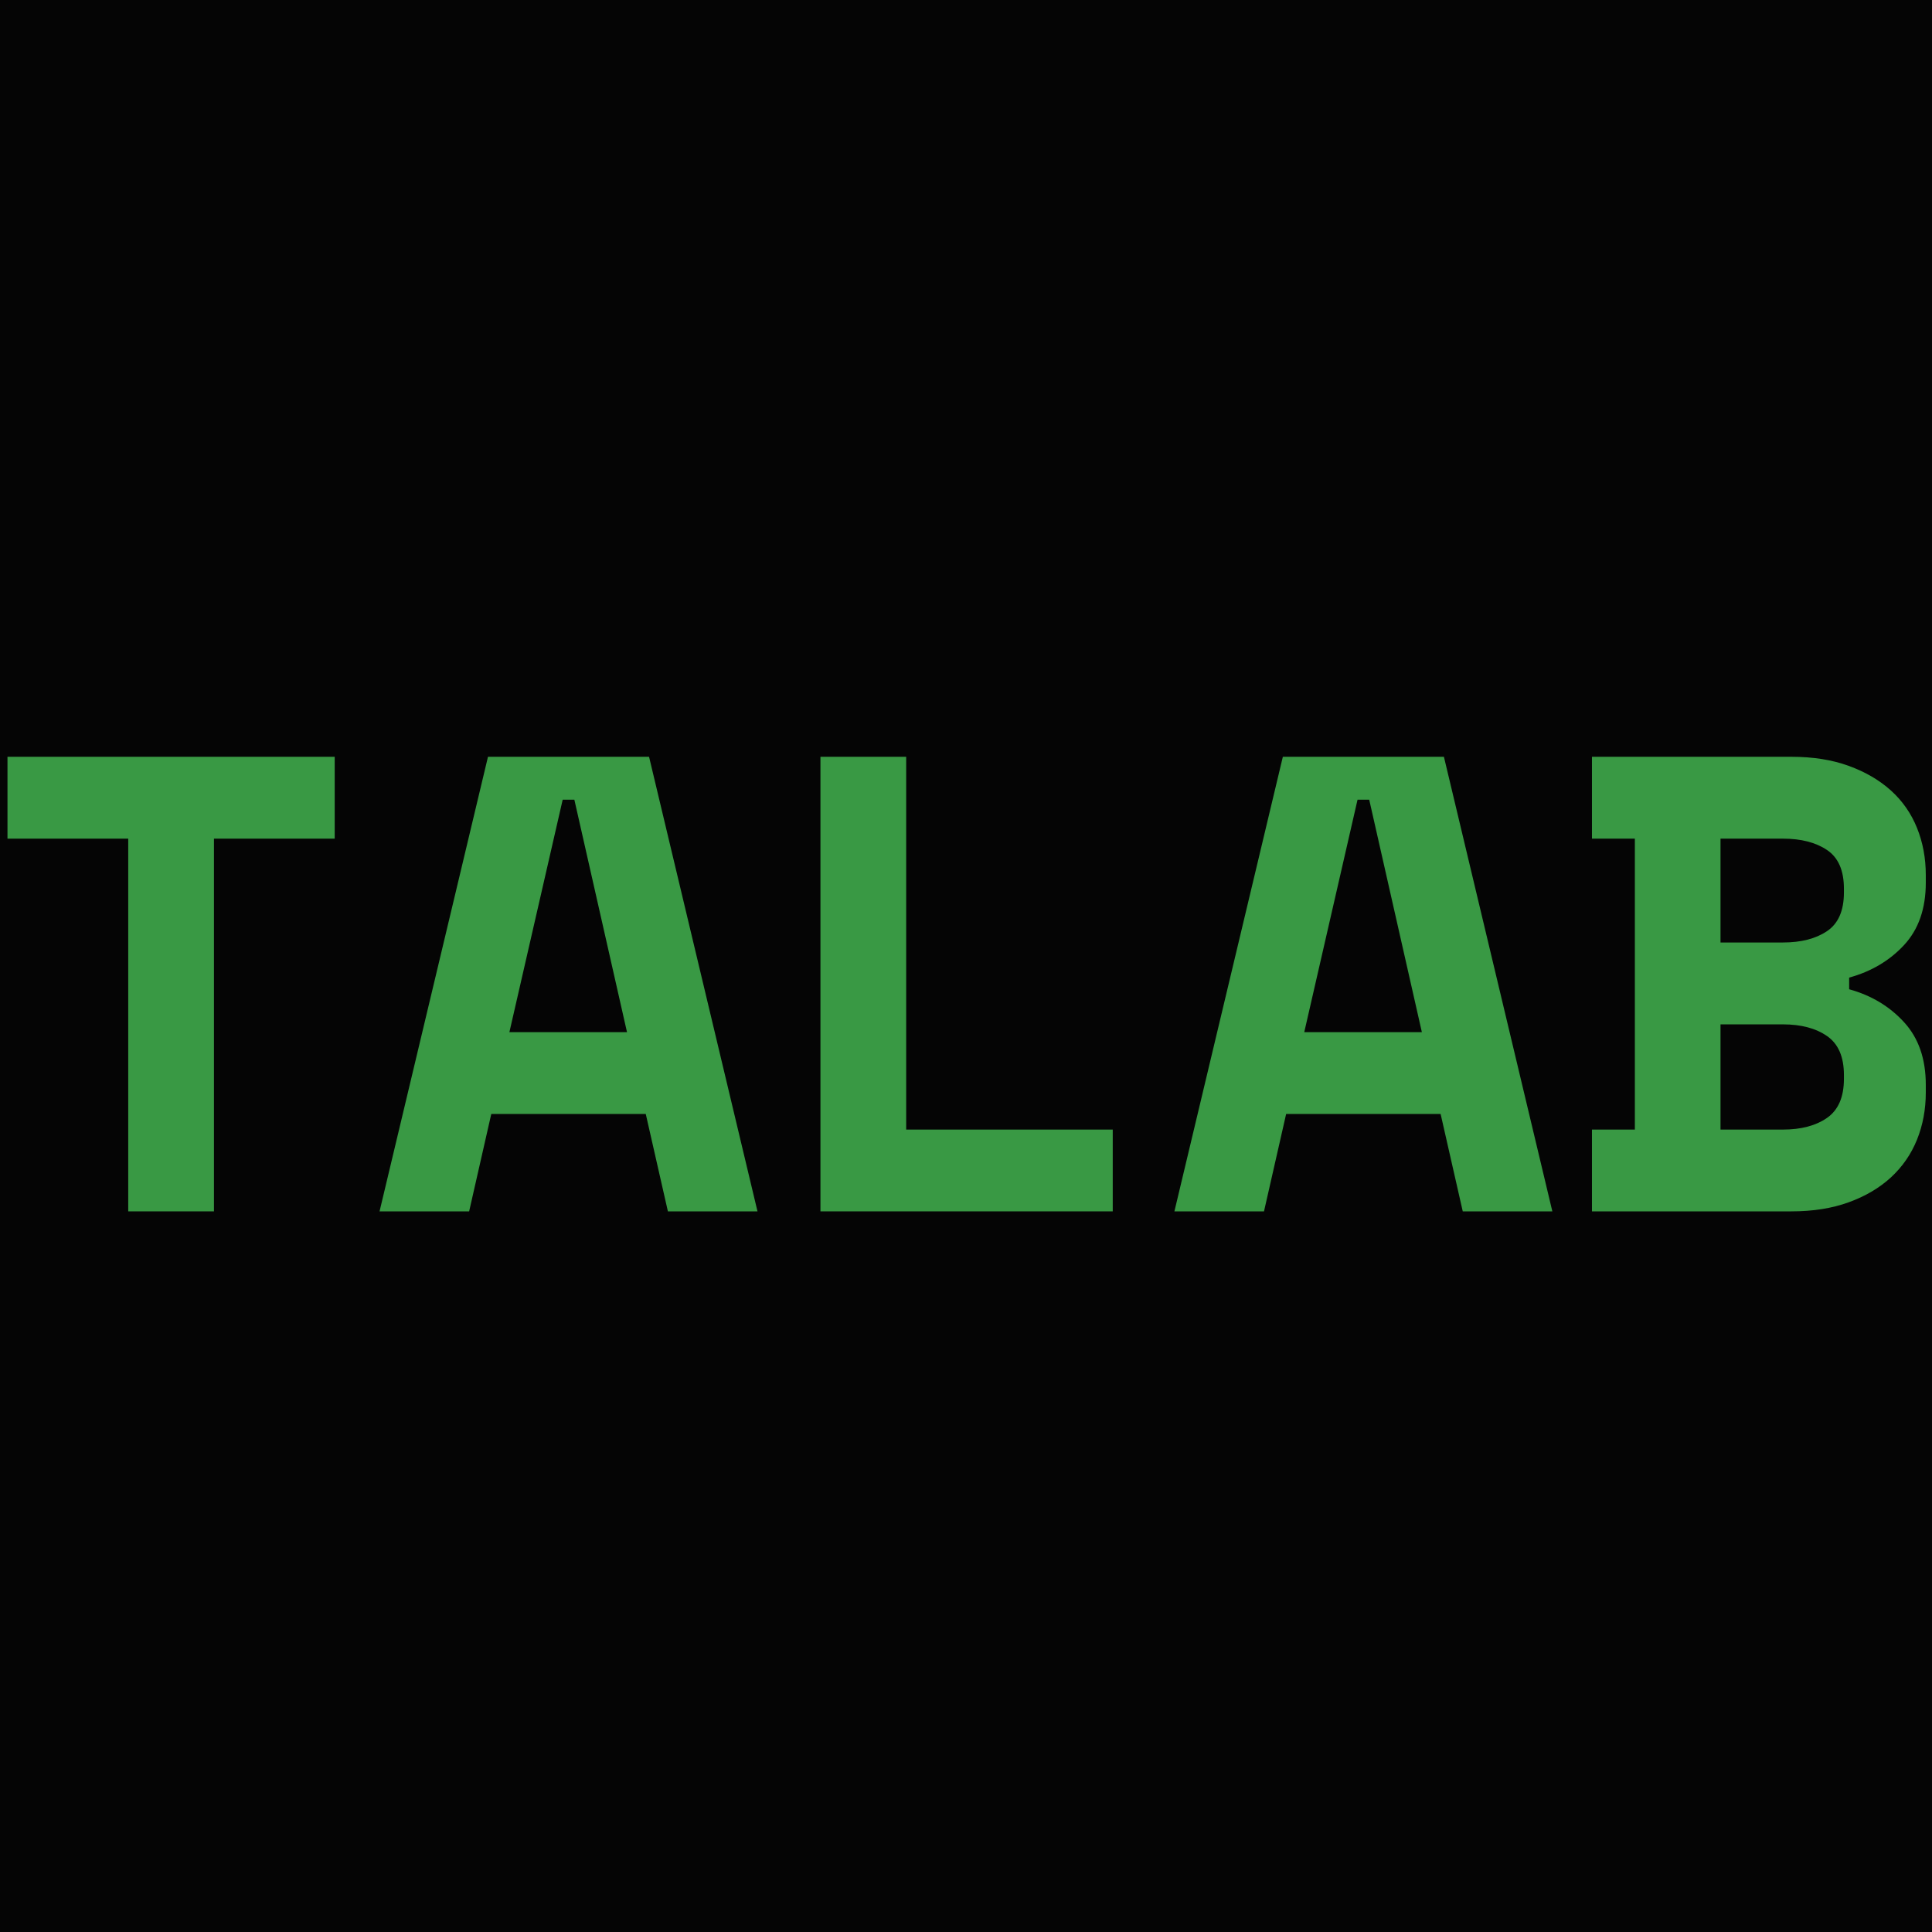
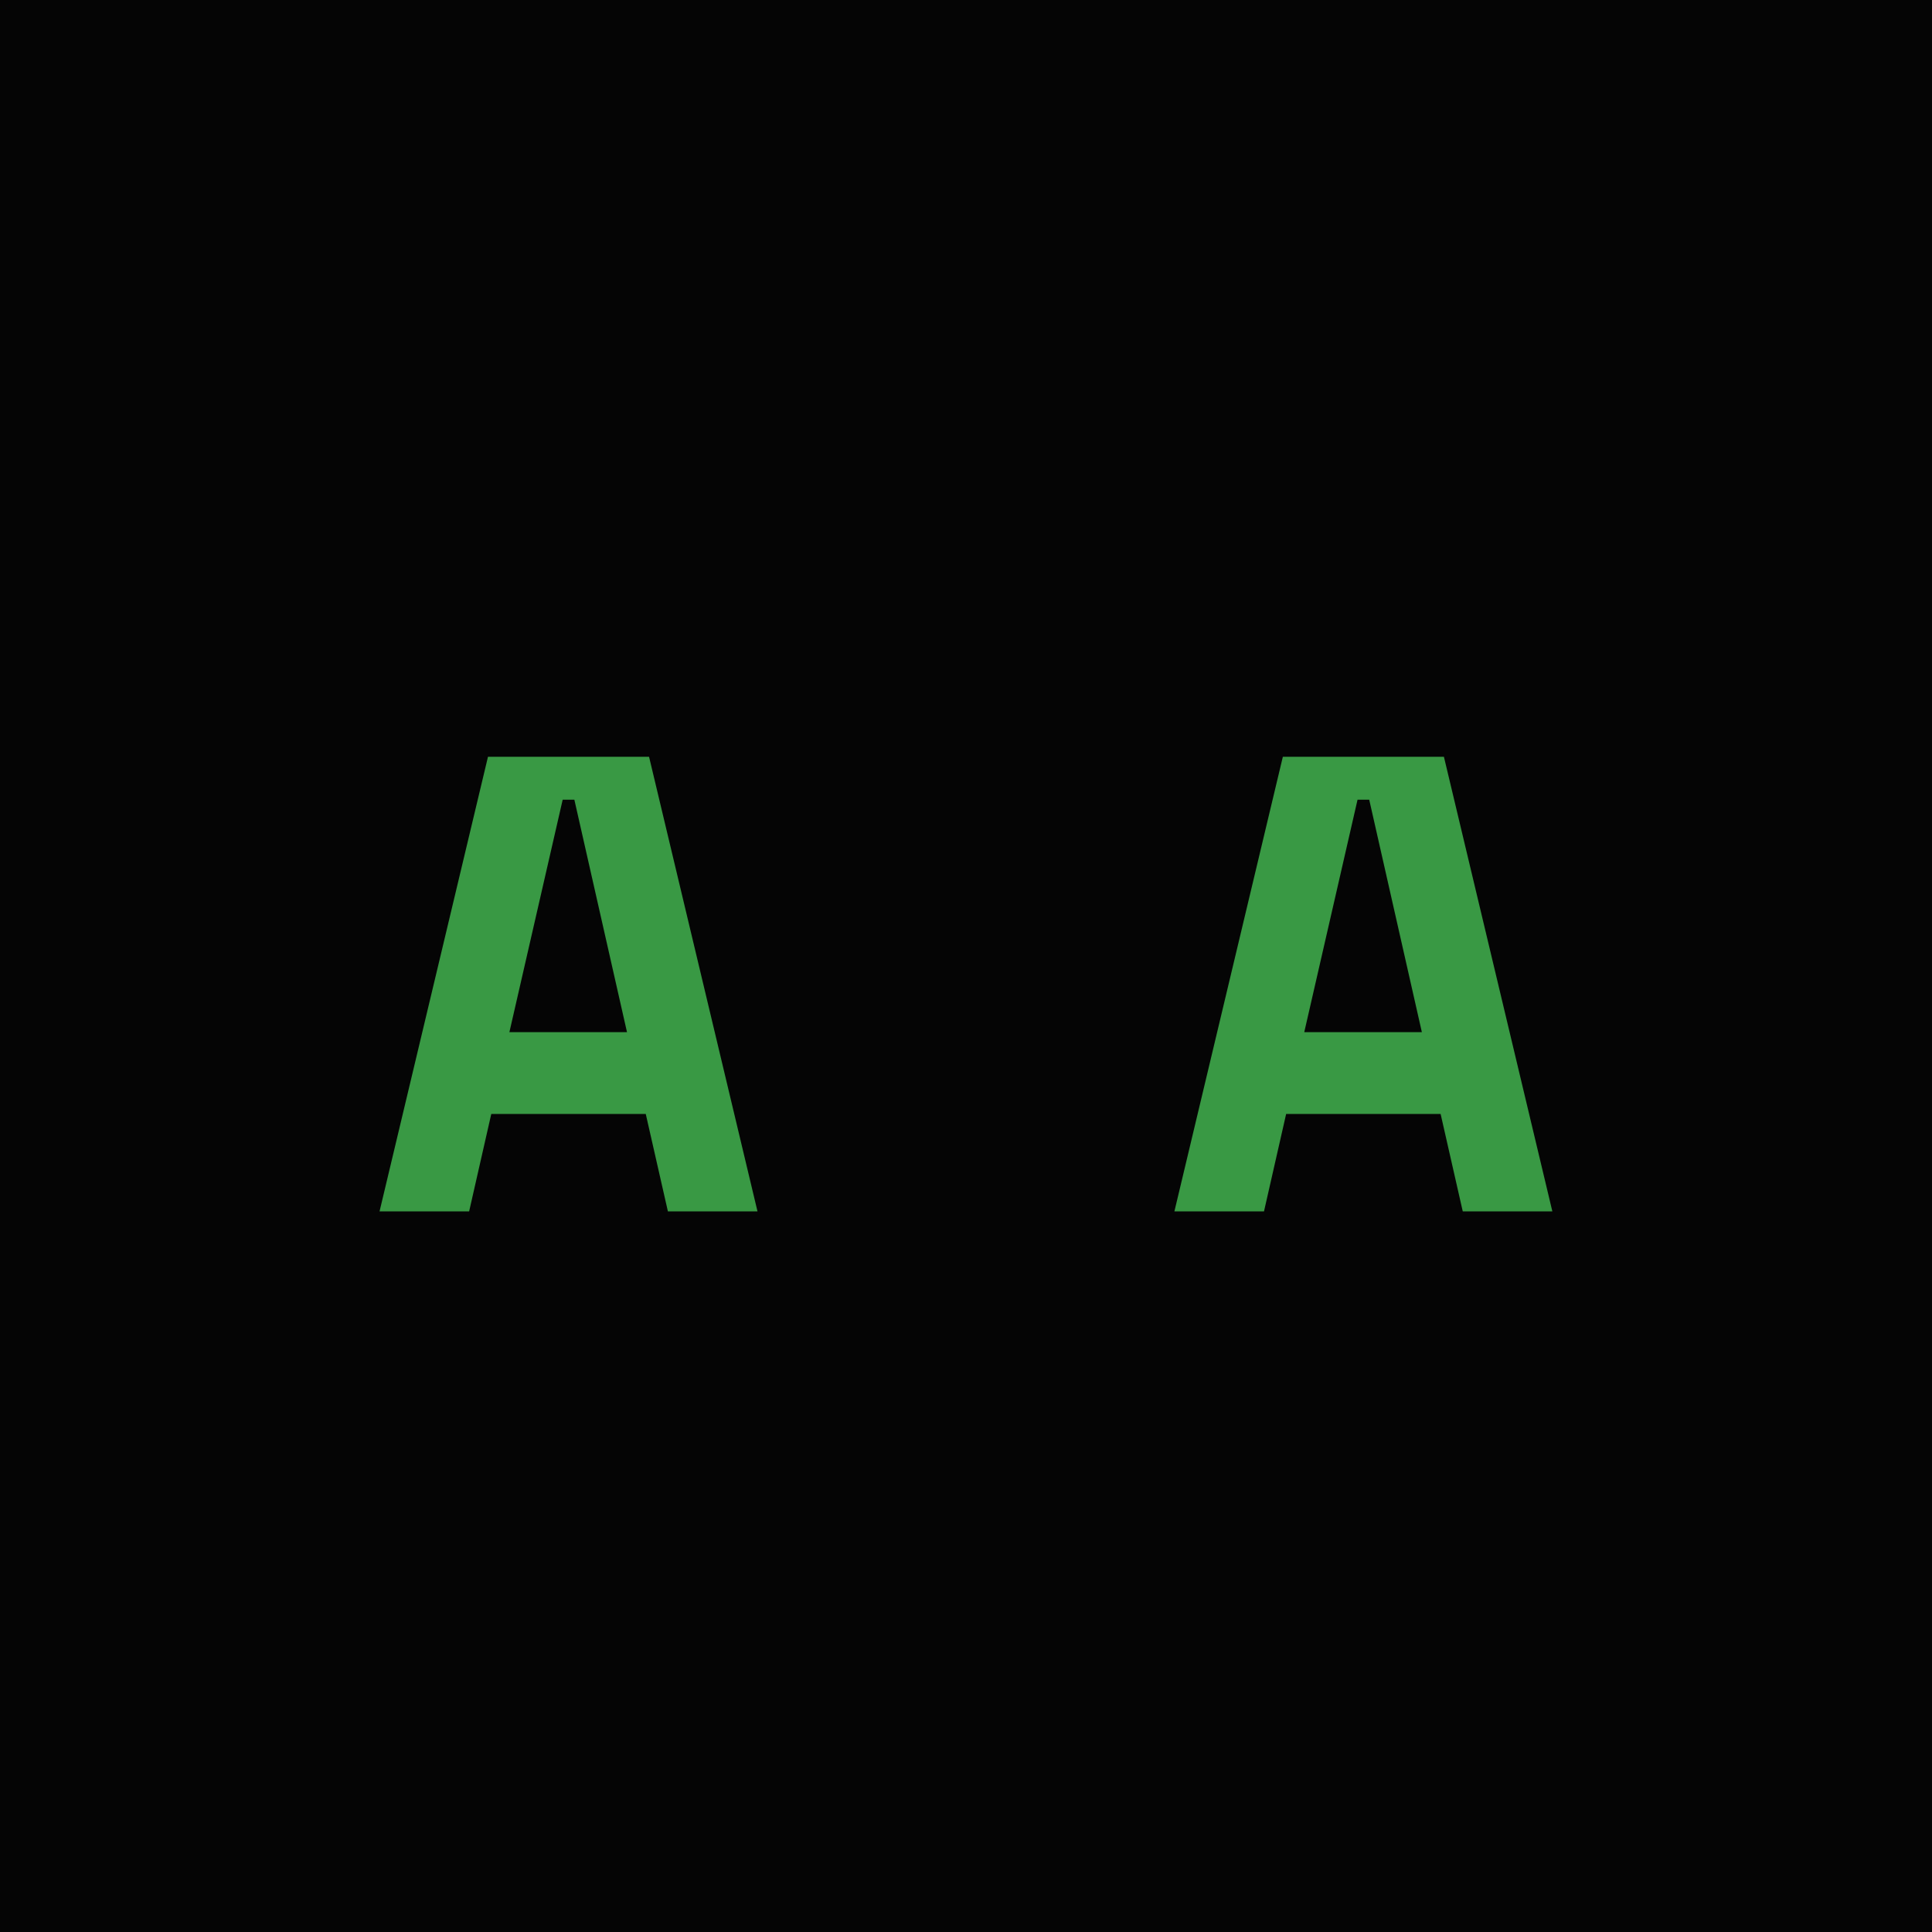
<svg xmlns="http://www.w3.org/2000/svg" width="500" zoomAndPan="magnify" viewBox="0 0 375 375" height="500" preserveAspectRatio="xMidYMid meet" version="1.0">
  <defs>
    <g />
  </defs>
  <rect x="-37.5" width="450" fill="#ffffff" y="-37.5" height="450" fill-opacity="1" />
  <rect x="-37.5" width="450" fill="#050505" y="-37.5" height="450" fill-opacity="1" />
  <g fill="#399944" fill-opacity="1">
    <g transform="translate(-5.361, 235.125)">
      <g>
-         <path d="M 6.812 -88.234 L 70.328 -88.234 L 70.328 -72.344 L 46.891 -72.344 L 46.891 0 L 30.25 0 L 30.25 -72.344 L 6.812 -72.344 Z M 6.812 -88.234 " />
-       </g>
+         </g>
    </g>
  </g>
  <g fill="#399944" fill-opacity="1">
    <g transform="translate(71.779, 235.125)">
      <g>
        <path d="M 53.562 -18.906 L 23.578 -18.906 L 19.281 0 L 1.891 0 L 22.938 -88.234 L 54.203 -88.234 L 75.25 0 L 57.859 0 Z M 27.094 -34.781 L 49.922 -34.781 L 39.703 -79.906 L 37.438 -79.906 Z M 27.094 -34.781 " />
      </g>
    </g>
  </g>
  <g fill="#399944" fill-opacity="1">
    <g transform="translate(148.92, 235.125)">
      <g>
-         <path d="M 10.328 -88.234 L 26.969 -88.234 L 26.969 -15.875 L 67.062 -15.875 L 67.062 0 L 10.328 0 Z M 10.328 -88.234 " />
-       </g>
+         </g>
    </g>
  </g>
  <g fill="#399944" fill-opacity="1">
    <g transform="translate(226.061, 235.125)">
      <g>
        <path d="M 53.562 -18.906 L 23.578 -18.906 L 19.281 0 L 1.891 0 L 22.938 -88.234 L 54.203 -88.234 L 75.25 0 L 57.859 0 Z M 27.094 -34.781 L 49.922 -34.781 L 39.703 -79.906 L 37.438 -79.906 Z M 27.094 -34.781 " />
      </g>
    </g>
  </g>
  <g fill="#399944" fill-opacity="1">
    <g transform="translate(303.201, 235.125)">
      <g>
-         <path d="M 5.797 -15.875 L 14.125 -15.875 L 14.125 -72.344 L 5.797 -72.344 L 5.797 -88.234 L 44.5 -88.234 C 48.695 -88.234 52.41 -87.645 55.641 -86.469 C 58.879 -85.289 61.613 -83.691 63.844 -81.672 C 66.07 -79.66 67.754 -77.242 68.891 -74.422 C 70.023 -71.609 70.594 -68.566 70.594 -65.297 L 70.594 -63.781 C 70.594 -58.738 69.18 -54.703 66.359 -51.672 C 63.547 -48.648 60 -46.551 55.719 -45.375 L 55.719 -43.109 C 60 -41.93 63.547 -39.805 66.359 -36.734 C 69.18 -33.672 70.594 -29.617 70.594 -24.578 L 70.594 -23.062 C 70.594 -19.789 70.023 -16.742 68.891 -13.922 C 67.754 -11.109 66.07 -8.672 63.844 -6.609 C 61.613 -4.555 58.879 -2.941 55.641 -1.766 C 52.41 -0.586 48.695 0 44.5 0 L 5.797 0 Z M 30.75 -15.875 L 42.859 -15.875 C 46.391 -15.875 49.242 -16.629 51.422 -18.141 C 53.609 -19.66 54.703 -22.188 54.703 -25.719 L 54.703 -26.469 C 54.703 -30 53.609 -32.52 51.422 -34.031 C 49.242 -35.539 46.391 -36.297 42.859 -36.297 L 30.75 -36.297 Z M 30.75 -52.188 L 42.859 -52.188 C 46.391 -52.188 49.242 -52.922 51.422 -54.391 C 53.609 -55.859 54.703 -58.359 54.703 -61.891 L 54.703 -62.641 C 54.703 -66.172 53.609 -68.672 51.422 -70.141 C 49.242 -71.609 46.391 -72.344 42.859 -72.344 L 30.75 -72.344 Z M 30.75 -52.188 " />
-       </g>
+         </g>
    </g>
  </g>
</svg>